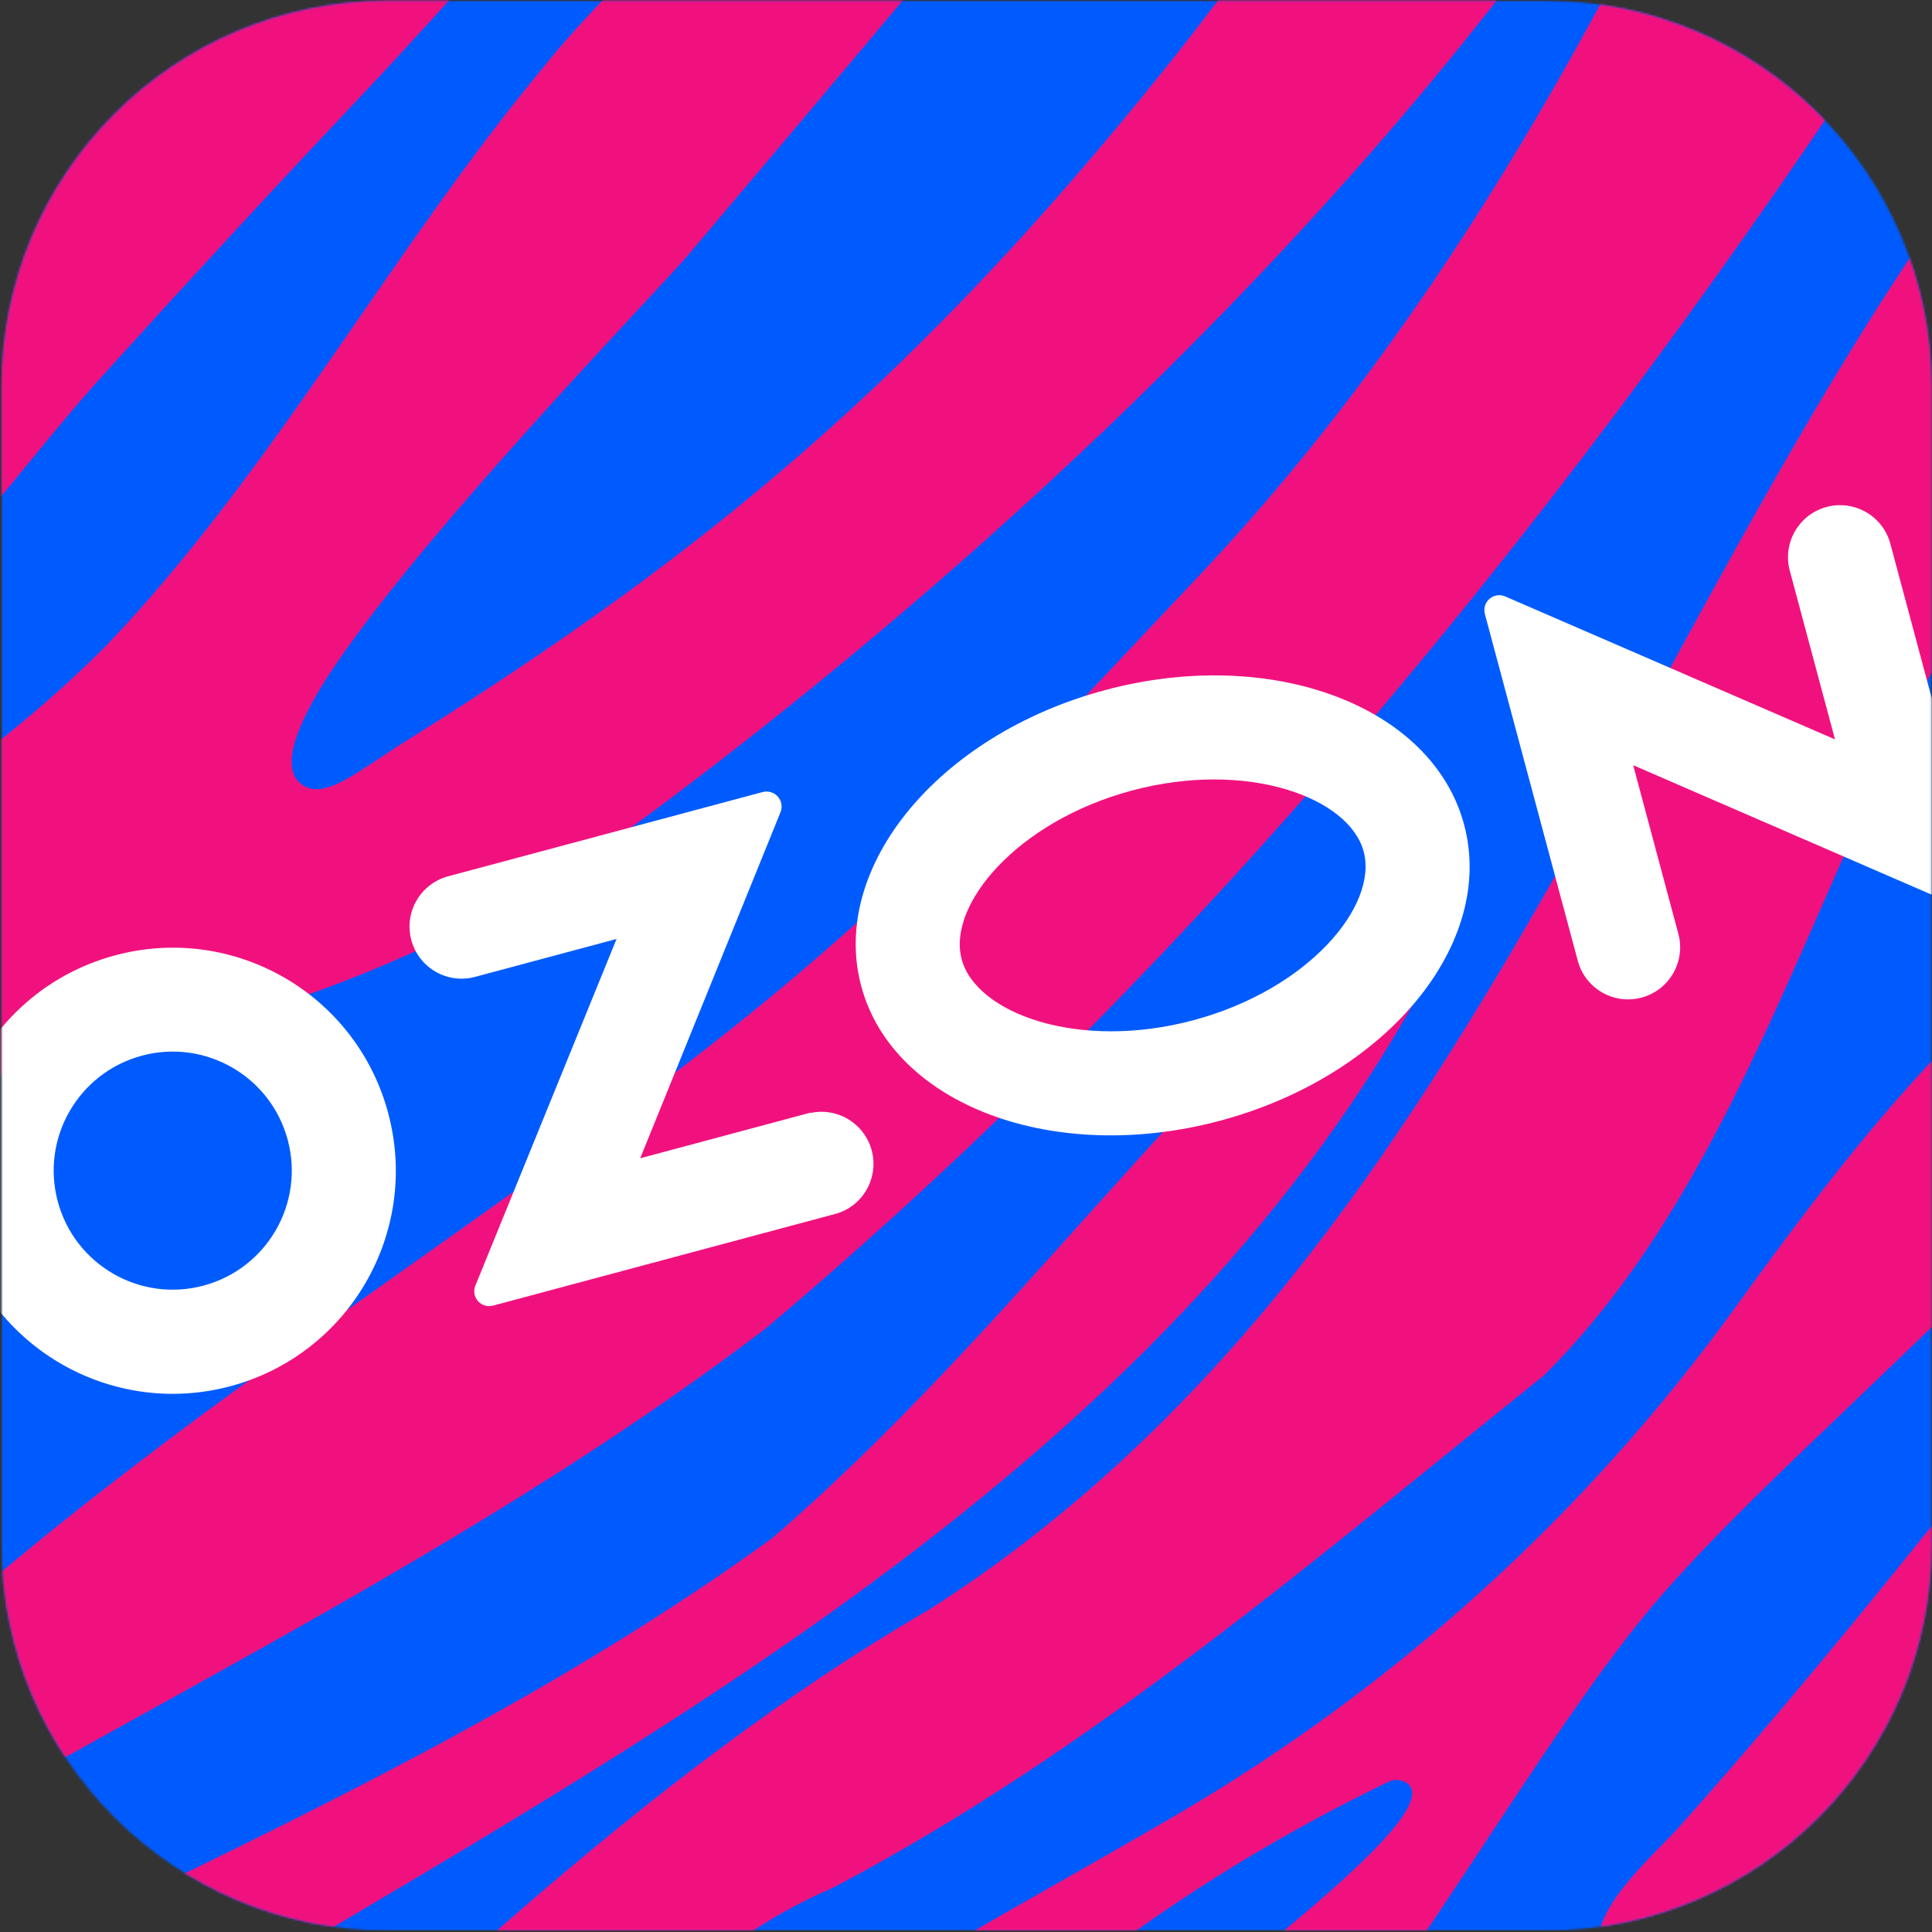
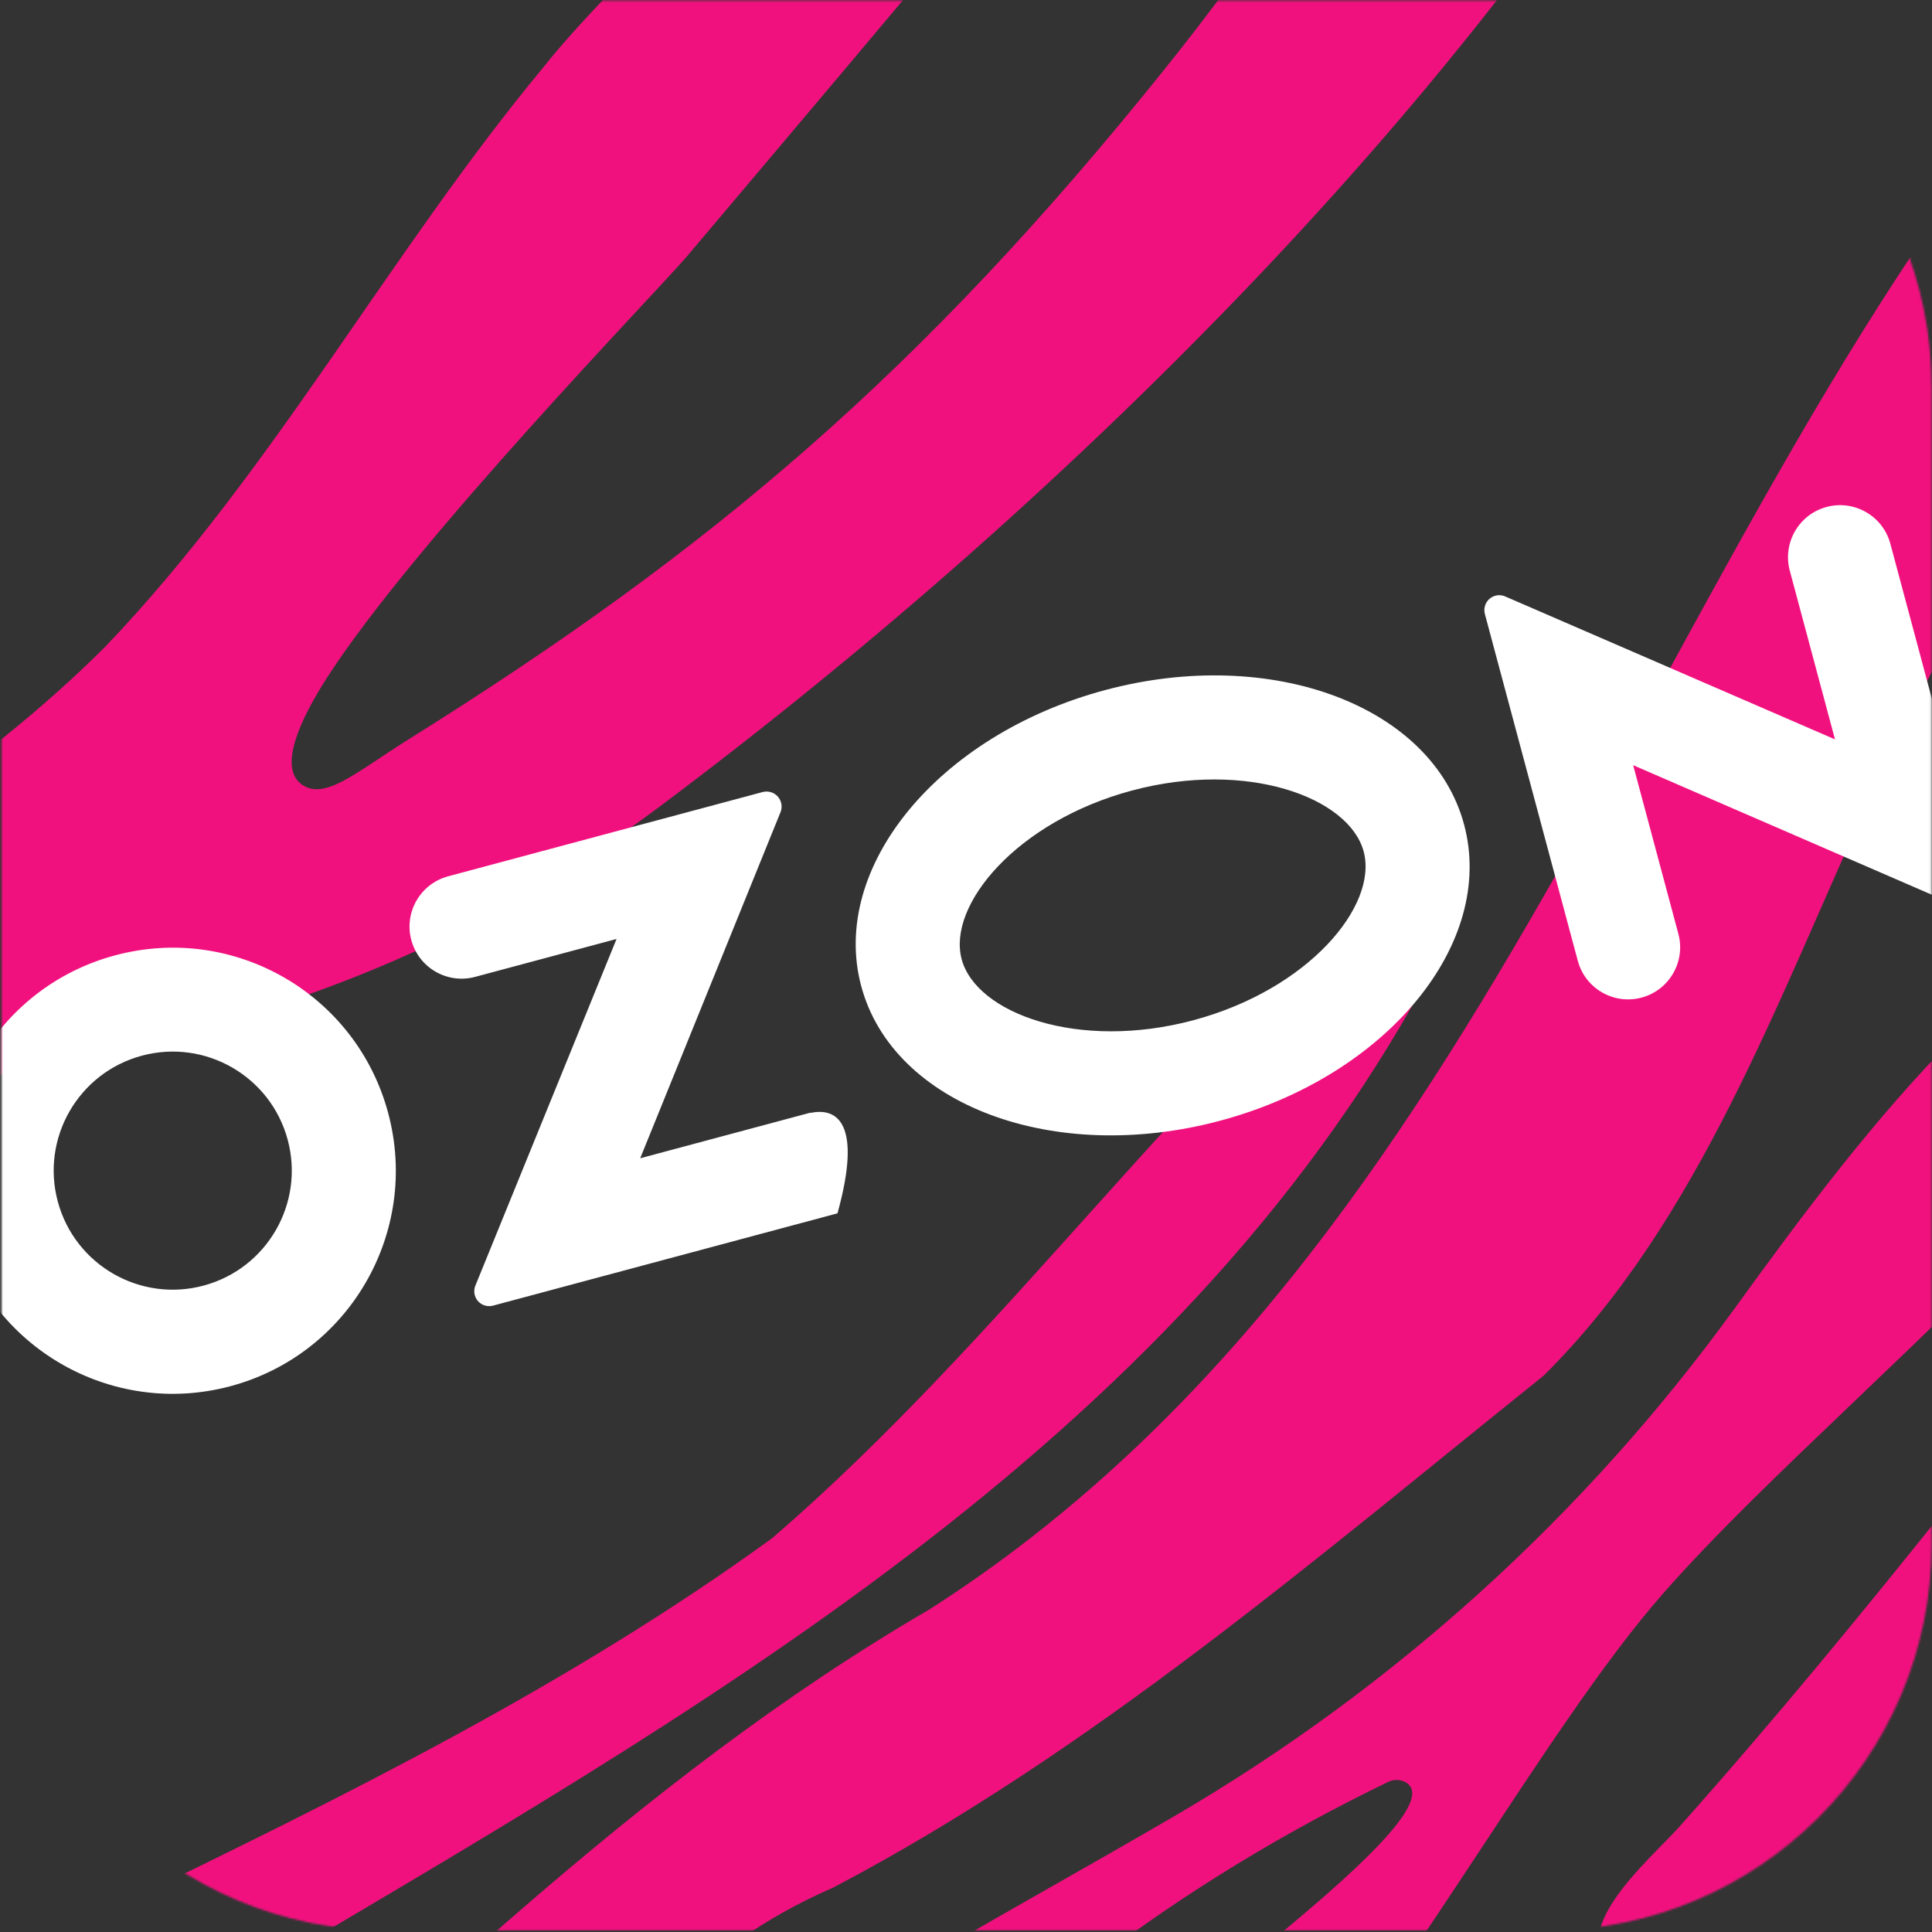
<svg xmlns="http://www.w3.org/2000/svg" width="1001" height="1001" viewBox="0 0 1001 1001" fill="none">
  <rect x="0" y="0" width="1001" height="1001" fill="#333333" stroke="none" />
  <g clip-path="url(#clip0_4910_1353)">
    <mask id="mask0_4910_1353" style="mask-type:luminance" maskUnits="userSpaceOnUse" x="0" y="0" width="1001" height="1001">
-       <path d="M800.788 1000.28H200.816C90.332 1000.28 0.802 910.754 0.802 800.34V200.369C0.802 89.885 90.332 0.354 200.816 0.354H800.788C911.272 0.354 1000.8 89.885 1000.8 200.369V800.34C1000.73 910.754 911.201 1000.28 800.788 1000.28Z" fill="white" />
-     </mask>
+       </mask>
    <g mask="url(#mask0_4910_1353)">
      <path d="M1000.73 0.354H0.802V1000.28H1000.73V0.354Z" fill="#005BFF" />
    </g>
    <mask id="mask1_4910_1353" style="mask-type:luminance" maskUnits="userSpaceOnUse" x="0" y="0" width="1001" height="1001">
      <path d="M800.788 0.355H200.816C90.332 0.355 0.802 89.885 0.802 200.369V800.34C0.802 910.754 90.332 1000.28 200.816 1000.28H800.788C911.201 1000.28 1000.73 910.754 1000.8 800.34V200.369C1000.8 89.885 911.272 0.355 800.788 0.355Z" fill="white" />
    </mask>
    <g mask="url(#mask1_4910_1353)">
      <path d="M1111.36 857.064C1035.38 925.406 947.79 1026.28 837.762 1022.31C808.143 1002.35 854.982 963.435 869.994 946.595C917.951 892.8 965.264 835.378 1011.88 776.849C1179.58 566.302 1124.68 683.665 1111.36 857.064Z" fill="#F1117E" />
-       <path d="M916.351 -178.494C841.506 -7.369 749.738 162.625 620.251 299.357C530.651 393.969 468.27 464.624 357.718 549.656C229.835 648.017 104.722 724.689 -16.408 828.989C-80.419 887.921 -155.886 936.655 -237.315 971.279C-236.816 977.919 -229.973 1073.94 -229.761 1075.21C-228.632 1074.57 -205.985 1056.37 -201.47 1053.06C-10.363 920.149 209.372 830.833 396.446 688.501C626.637 494.868 819.438 255.45 984.084 4.521C1133.93 -204.689 1232.2 -208.213 916.351 -178.494Z" fill="#F1117E" />
-       <path d="M183.742 53.268C139.083 100.538 95.482 147.878 51.811 196.135C28.035 222.522 6.587 250.954 -16.907 277.764C-58.885 325.668 -102.345 373.009 -151.943 412.165C-202.246 451.815 -256.359 491.888 -307.65 530.268C-307.791 527.376 -313.859 392.904 -314 389.87C-292.27 353.042 -270.399 311.346 -254.243 271.344C-244.718 247.709 -236.323 222.875 -226.728 199.24C-208.384 153.734 -184.326 112.108 -148.909 78.949C-129.154 60.394 -106.437 47.271 -83.084 34.784C-13.026 -2.75 56.961 -40.918 127.16 -78.099C168.997 -100.323 200.675 -139.056 237.997 -168.335L386.085 -175.037C318.849 -98.489 253.8 -20.882 183.742 53.268Z" fill="#F1117E" />
      <path d="M508.477 1129.51C564.209 1072.92 759.463 941.482 728.351 923.467C725.551 921.846 722.089 921.848 719.176 923.257C611.942 975.096 511.83 1048.75 436.488 1142.15C434.544 1144.56 431.621 1145.96 428.525 1145.92C410.882 1145.74 353.848 1145.1 317.259 1144.7C307.483 1144.59 303.566 1132.02 311.549 1126.38C317.744 1122 322.871 1118.28 325.763 1116.13C414.125 1048.01 512.555 996.874 607.921 941.293C722.253 874.658 821.381 784.821 898.965 677.617C934.65 628.309 971.036 579.612 1013.65 536.467C1014.11 536.003 1014.62 535.587 1015.16 535.22C1134.14 454.356 1167.06 212.525 1331.18 127.068C1337.96 123.537 1346.05 128.458 1345.98 136.103C1345.44 198.315 1263.22 248.896 1257.83 312.733C1257.78 313.361 1257.67 313.986 1257.51 314.593C1193.7 546.598 968.846 703.963 862.137 825.085C798.753 897.031 723.589 1040.17 637.199 1135.74C636.25 1136.78 635.538 1138.02 635.097 1139.37C630.776 1152.53 553.443 1147.98 515.335 1146.63C506.58 1146.32 502.33 1135.75 508.477 1129.51Z" fill="#F1117E" />
      <path d="M-279.262 1173.67C-65.329 1026.05 190.402 949.222 399.946 797.045C521.325 692.616 614.172 556.223 737.27 454.688C771.287 434.193 761.742 465.294 750.699 485.447C627.059 733.429 380.188 875.719 150.157 1011.74C-15.735 1117.82 -48.778 1206.26 -279.262 1173.67Z" fill="#F1117E" />
      <path d="M1194.42 156.711C1380.13 64.502 1331.94 -32.899 1307.89 -219C1210.83 -150.064 1149.79 -72.115 1075.66 18.842C856.398 272.588 778.715 643.933 481.597 833.843C329.031 922.594 205.717 1048.82 75.371 1165.79C104.834 1155.43 270.079 1172.72 278.423 1127.27C317.387 1061.4 359.913 1009.11 431.529 978.069C565.871 907.541 681.788 807.391 799.66 712.858C961.399 552.869 961.53 251.148 1194.42 156.711Z" fill="#F1117E" />
      <path d="M894.577 -177.847C776.54 35.979 560.212 254.51 341.457 418.139C256.272 481.856 157.373 524.59 52.74 543.782C-27.088 558.424 -61.888 581.704 -175.971 677.539C-215.413 718.654 -236.649 756.822 -270.726 822.506C-270.796 820.248 -280.039 617.624 -280.039 617.624C-189.281 493.984 -50.515 440.358 54.592 334.998C141.262 244.497 201.754 131.004 281.698 34.658C321.614 -16.079 448.144 -130.52 471.971 -158.732C472.254 -158.727 602.916 -164.653 602.916 -164.653C543.188 -89.001 482.352 -16.808 356.146 132.548C340.962 150.518 215.544 279.651 169.7 350.697C154.773 373.829 144.663 397.351 155.927 406.127C167.858 415.423 184.66 399.963 211.83 382.987C367.741 285.573 476.734 193.617 602.991 36.354C807.373 -218.221 650.714 -195.587 894.577 -177.847Z" fill="#F1117E" />
    </g>
    <mask id="mask2_4910_1353" style="mask-type:luminance" maskUnits="userSpaceOnUse" x="0" y="0" width="1001" height="1001">
      <path d="M800.788 0.355H200.816C90.332 0.355 0.802 89.885 0.802 200.369V800.34C0.802 910.754 90.332 1000.28 200.816 1000.28H800.788C911.201 1000.28 1000.73 910.754 1000.8 800.34V200.369C1000.8 89.885 911.272 0.355 800.788 0.355Z" fill="white" />
    </mask>
    <g mask="url(#mask2_4910_1353)">
-       <path d="M419.929 576.477L331.699 600.118L404.401 420.792C405.997 416.789 404.046 412.254 400.044 410.658C398.499 410.042 396.798 409.936 395.189 410.355L232.179 454.033C217.791 457.888 209.251 472.679 213.107 487.068C216.962 501.456 231.753 509.996 246.142 506.141L319.443 486.499L246.338 666.009C244.682 669.942 246.528 674.473 250.461 676.128C252.073 676.806 253.868 676.917 255.549 676.444L433.909 628.652C448.079 624.055 455.838 608.841 451.238 594.672C446.975 581.534 433.476 573.74 419.967 576.618L419.929 576.477ZM946.394 262.659C932.003 266.515 923.466 281.306 927.321 295.695L950.736 383.079L779.965 309.067C776.071 307.315 771.498 309.052 769.747 312.945C769.009 314.588 768.868 316.439 769.348 318.176L817.479 497.802C821.334 512.191 836.125 520.728 850.513 516.873C864.901 513.018 873.442 498.228 869.587 483.84L846.172 396.456L1016.96 470.538C1020.93 472.228 1025.51 470.384 1027.19 466.422C1027.88 464.822 1028.01 463.04 1027.56 461.36L979.427 281.733C975.571 267.345 960.782 258.804 946.394 262.659ZM618.339 528.595C558.768 544.557 505.782 525.095 498.253 497C490.725 468.904 526.883 425.558 586.454 409.596C646.025 393.634 699.011 413.094 706.539 441.19C714.067 469.285 678.051 512.595 618.339 528.595ZM572.51 357.559C486.254 380.671 429.707 449.331 446.216 510.943C462.725 572.555 546.026 603.745 632.283 580.632C718.539 557.52 775.083 488.859 758.574 427.247C742.065 365.635 658.767 334.447 572.51 357.559ZM105.53 666.077C72.642 674.933 38.801 655.449 29.945 622.558C21.093 589.669 40.577 555.828 73.466 546.976C106.354 538.12 140.194 557.604 149.05 590.493L149.068 590.563C157.877 623.437 138.393 657.231 105.53 666.077ZM59.682 494.971C-1.967 511.447 -38.587 574.782 -22.108 636.43C-5.632 698.081 57.702 734.699 119.351 718.223C180.999 701.745 217.62 638.412 201.141 576.762C201.129 576.715 201.116 576.668 201.104 576.621C184.598 515.022 121.283 478.465 59.682 494.971Z" fill="white" />
+       <path d="M419.929 576.477L331.699 600.118L404.401 420.792C405.997 416.789 404.046 412.254 400.044 410.658C398.499 410.042 396.798 409.936 395.189 410.355L232.179 454.033C217.791 457.888 209.251 472.679 213.107 487.068C216.962 501.456 231.753 509.996 246.142 506.141L319.443 486.499L246.338 666.009C244.682 669.942 246.528 674.473 250.461 676.128C252.073 676.806 253.868 676.917 255.549 676.444L433.909 628.652C446.975 581.534 433.476 573.74 419.967 576.618L419.929 576.477ZM946.394 262.659C932.003 266.515 923.466 281.306 927.321 295.695L950.736 383.079L779.965 309.067C776.071 307.315 771.498 309.052 769.747 312.945C769.009 314.588 768.868 316.439 769.348 318.176L817.479 497.802C821.334 512.191 836.125 520.728 850.513 516.873C864.901 513.018 873.442 498.228 869.587 483.84L846.172 396.456L1016.96 470.538C1020.93 472.228 1025.51 470.384 1027.19 466.422C1027.88 464.822 1028.01 463.04 1027.56 461.36L979.427 281.733C975.571 267.345 960.782 258.804 946.394 262.659ZM618.339 528.595C558.768 544.557 505.782 525.095 498.253 497C490.725 468.904 526.883 425.558 586.454 409.596C646.025 393.634 699.011 413.094 706.539 441.19C714.067 469.285 678.051 512.595 618.339 528.595ZM572.51 357.559C486.254 380.671 429.707 449.331 446.216 510.943C462.725 572.555 546.026 603.745 632.283 580.632C718.539 557.52 775.083 488.859 758.574 427.247C742.065 365.635 658.767 334.447 572.51 357.559ZM105.53 666.077C72.642 674.933 38.801 655.449 29.945 622.558C21.093 589.669 40.577 555.828 73.466 546.976C106.354 538.12 140.194 557.604 149.05 590.493L149.068 590.563C157.877 623.437 138.393 657.231 105.53 666.077ZM59.682 494.971C-1.967 511.447 -38.587 574.782 -22.108 636.43C-5.632 698.081 57.702 734.699 119.351 718.223C180.999 701.745 217.62 638.412 201.141 576.762C201.129 576.715 201.116 576.668 201.104 576.621C184.598 515.022 121.283 478.465 59.682 494.971Z" fill="white" />
    </g>
  </g>
  <defs>
    <clipPath id="clip0_4910_1353">
      <rect width="1000.98" height="1000.53" fill="white" />
    </clipPath>
  </defs>
</svg>